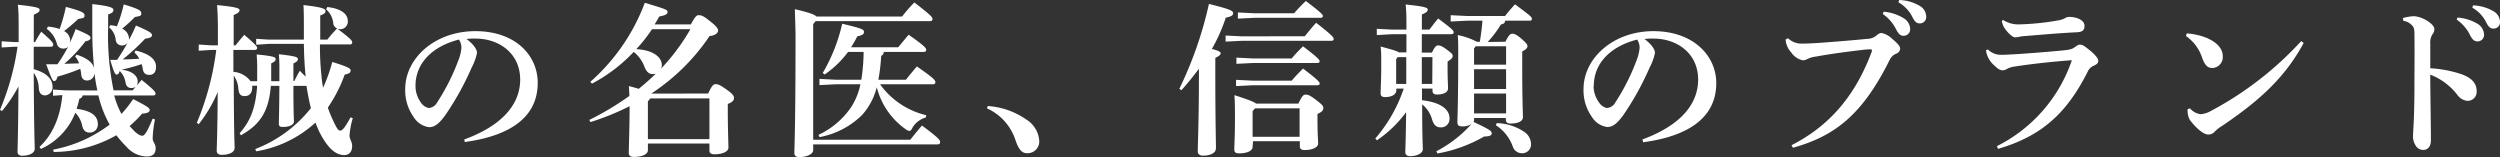
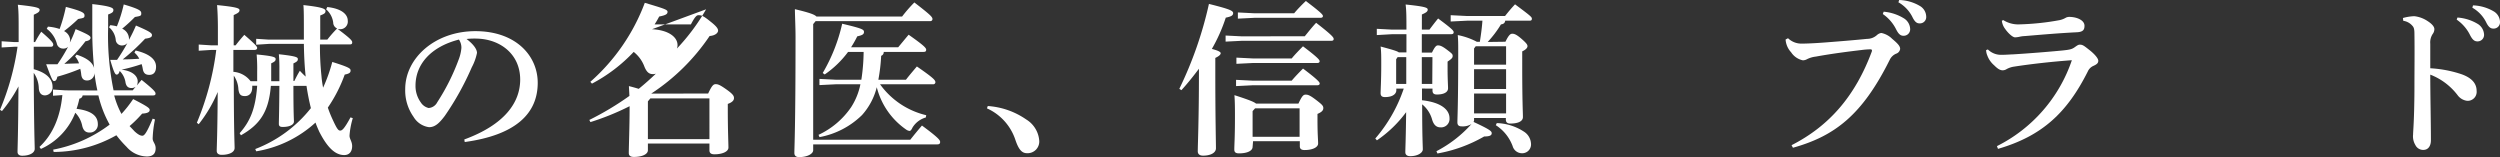
<svg xmlns="http://www.w3.org/2000/svg" viewBox="0 0 427.73 26.88">
  <rect x="0" y="0" width="427.73" height="26.88" fill="#333333" stroke="none" />
  <defs>
    <style>.cls-1{fill:#fff;}</style>
  </defs>
  <title>アセット 2</title>
  <g id="レイヤー_2" data-name="レイヤー 2">
    <g id="レイヤー_2-2" data-name="レイヤー 2">
      <path class="cls-1" d="M2.46,8,.28,8.12V7.06l2.18.14h.73V4.87c0-1.73,0-3-.14-4.06,3.19.34,3.73.53,3.73.87s-.26.5-1,.84V7.2H6c.34-.62.64-1.15,1.06-1.77,2,1.71,2.05,2,2.05,2.21S9,8,8.68,8H5.77l0,3.84c2.35.64,3.22,1.79,3.22,3A1.36,1.36,0,0,1,7.7,16.32c-.64,0-1-.42-1.06-1.2a4.83,4.83,0,0,0-.87-2.66c.05,10.08.17,12.24.17,13s-1,1.18-2.1,1.18C3.3,26.66,3,26.4,3,26c0-.78.11-2.8.16-11.22A24,24,0,0,1,.34,19L0,18.79A43.65,43.65,0,0,0,3,8Zm14.2,7.48a29,29,0,0,1-.5-3,1.25,1.25,0,0,1-1.26,1.29c-.56,0-.9-.28-1-1a6.27,6.27,0,0,0-.17-1,32.2,32.2,0,0,1-3.92,1.35c-.11.58-.31.75-.56.75S8.85,13.55,7.9,11l1.93,0a27.62,27.62,0,0,0,1.82-3,1.09,1.09,0,0,1-.84.31,1.07,1.07,0,0,1-1.09-.87A4.69,4.69,0,0,0,8,4.93l.2-.37a7.76,7.76,0,0,1,2,.4,26.73,26.73,0,0,0,1.07-3.78c3,.78,3.19,1.06,3.19,1.48s-.2.42-1.09.59a27.48,27.48,0,0,1-2.41,2.07A1.86,1.86,0,0,1,12,6.78a3,3,0,0,1-.06.53c.37-.73.7-1.49,1-2.33,2.38,1,2.55,1.21,2.55,1.49s-.25.5-.87.59A23.82,23.82,0,0,1,11,10.92l2.52-.08a3.44,3.44,0,0,0-.67-1.18l.25-.31c1.93.62,2.77,1.43,3,2.3a67.55,67.55,0,0,1-.31-6.89c0-2,0-3.33,0-4.06,3.25.36,3.61.67,3.61,1s-.14.5-.9.78V4.76a46.45,46.45,0,0,0,.93,10.7h3.27l.51-.62a1.2,1.2,0,0,1-.73.22c-.56,0-.87-.3-1-.92a3.48,3.48,0,0,0-1-2c-.14.48-.31.62-.53.62s-.45-.28-1.09-2.52c.42,0,.78,0,1.17,0a33.06,33.06,0,0,0,1.77-2.88,1.22,1.22,0,0,1-.9.42,1.05,1.05,0,0,1-1.09-.87,3.23,3.23,0,0,0-1.15-2.24l.2-.36A5.84,5.84,0,0,1,20,4.51,24.38,24.38,0,0,0,21.17.76c2.94.86,3,1.14,3,1.56s-.19.42-1.09.59a26.78,26.78,0,0,1-2.18,2A1.92,1.92,0,0,1,22.06,6.5a1.26,1.26,0,0,1,0,.33,26.57,26.57,0,0,0,1.2-2.46C25.68,5.4,26,5.68,26,6s-.22.5-1.17.62A36.8,36.8,0,0,1,21,10.16c.95,0,1.88-.05,2.83-.11A3.54,3.54,0,0,0,23,9l.2-.36c2.35.56,3.5,1.51,3.5,2.77,0,1-.48,1.4-1.15,1.4s-1-.31-1.12-1a5.77,5.77,0,0,0-.2-.84,29.73,29.73,0,0,1-3.44.95c2,.23,2.77,1.18,2.77,2a1.7,1.7,0,0,1-.14.7c.25-.28.5-.61.81-.95,2.27,1.82,2.38,2.1,2.38,2.35s-.17.31-.45.31H19.54a14.51,14.51,0,0,0,1.24,3.16,20.45,20.45,0,0,0,2-2.54c2.55,1.31,2.83,1.56,2.83,1.87s-.28.56-1.29.62a20.56,20.56,0,0,1-2.15,2.13c.28.3.56.58.84.89.67.62,1.06.76,1.34.76S25,23,26.12,20.3l.4.14a18.25,18.25,0,0,0-.4,3.25c0,.61.51.89.51,1.68,0,1-.56,1.4-1.51,1.4a4.7,4.7,0,0,1-3.45-1.63,19.78,19.78,0,0,1-1.76-2A21.9,21.9,0,0,1,9.18,26l-.08-.4a23.08,23.08,0,0,0,9.66-4.28,19.17,19.17,0,0,1-1.93-5H14.14a.66.66,0,0,1-.56.56,14.73,14.73,0,0,1-.48,1.74c2.64.33,3.64,1.28,3.64,2.63a1.36,1.36,0,0,1-1.42,1.43c-.65,0-1.07-.34-1.26-1.18a4.38,4.38,0,0,0-1.18-2.21A11.28,11.28,0,0,1,7,25.48l-.25-.34c2.24-2.07,3.55-5.06,3.92-8.87l-1.6.11V15.32l2.13.14Z" />
      <path class="cls-1" d="M43.15,14.67a1.31,1.31,0,0,1,0,.34c0,.87-.48,1.43-1.24,1.43s-1-.31-1.12-1.15A4.49,4.49,0,0,0,40,12.94c0,9.49.14,11.59.14,12.37s-1,1.18-2.22,1.18c-.53,0-.84-.25-.84-.67,0-.76.12-2.61.17-10.08A23.69,23.69,0,0,1,34,21.25L33.68,21A47.24,47.24,0,0,0,37,8.54h-.81L34,8.68V7.62l2.19.14h1.09V4.93c0-1.74-.06-3-.14-4.06,3.3.33,3.84.53,3.84.87s-.26.5-1,.84V7.76h.33c.45-.59.87-1.1,1.49-1.8C43.82,7.7,44,8,44,8.2s-.17.34-.45.34H39.93l0,3.75a4.06,4.06,0,0,1,2.94,1.6H44c0-.51,0-1.07,0-1.63a28.44,28.44,0,0,0-.09-2.94c3,.28,3.25.48,3.25.79s-.17.45-.76.73v1.54c0,.53,0,1,0,1.51h1.4V12a27.16,27.16,0,0,0-.09-2.72c3.11.34,3.25.54,3.25.84s-.17.45-.76.73v3h.17a18.46,18.46,0,0,1,.93-1.74c.39.42.7.73,1,1-.2-1.88-.28-3.72-.31-5.6h-6l-2.16.14V6.64l2.16.14h6V6.47c0-3.59,0-4.68-.08-5.6,3.27.36,3.78.64,3.78,1s-.14.48-.9.78V6.78H56a21.08,21.08,0,0,1,1.68-1.91,1.1,1.1,0,0,1-.67-1A3.6,3.6,0,0,0,55.8,1.6L56,1.2c2.72.31,3.5,1.43,3.5,2.33A1.31,1.31,0,0,1,58.13,5a1.43,1.43,0,0,1-.37-.06c2.16,1.62,2.5,2,2.5,2.3s-.14.36-.45.36H54.74A48.83,48.83,0,0,0,55,13a17.72,17.72,0,0,0,.28,2,26.74,26.74,0,0,0,1.57-4.4c3,.93,3.13,1.15,3.13,1.46s-.11.53-1,.7a25,25,0,0,1-2.89,5.65A20,20,0,0,0,57,20.64c.67,1.45.9,1.7,1.2,1.7s.65-.19,1.77-2.26l.39.14a13.39,13.39,0,0,0-.56,3c0,.56.45,1,.45,1.77,0,1-.53,1.54-1.35,1.54-1.48,0-2.82-1.15-4.28-4-.22-.5-.45-1-.64-1.56a19.8,19.8,0,0,1-10.14,4.92l-.17-.39a22.3,22.3,0,0,0,9.52-7c-.31-1.26-.56-2.52-.75-3.81H50.2c0,4.76.09,5.74.09,6.11,0,.53-.73.92-1.91.92-.47,0-.67-.14-.67-.53,0-.56.06-1.93.09-6.5H46.34c-.36,4.48-1.9,6.64-5.12,8.46L41,22.79c1.77-2,2.72-4.14,3-8.12Z" />
      <path class="cls-1" d="M79.44,23.86C86.38,21.31,89,17.5,89,13.61c0-4.31-3.36-6.86-7.28-7a12.6,12.6,0,0,0-1.9.06c1.32,1,1.79,1.84,1.79,2.38a8.89,8.89,0,0,1-.89,2.46,48.37,48.37,0,0,1-4.62,8.32c-.93,1.23-1.66,1.93-2.69,1.93A3.64,3.64,0,0,1,70.76,20a7.79,7.79,0,0,1-1.43-4.76c0-5.29,5.09-9.91,12-9.91S92,9.52,92,14.17c0,5.23-3.73,8.93-12.49,10.13Zm-8.35-9.19A4.8,4.8,0,0,0,72,17.53a2.17,2.17,0,0,0,1.34.95,1.8,1.8,0,0,0,1.48-1,36.44,36.44,0,0,0,3.64-7.25,7.28,7.28,0,0,0,.48-2,2.44,2.44,0,0,0-.42-1.46C73.72,8,71.09,11,71.09,14.67Z" />
-       <path class="cls-1" d="M121.16,16c.67-1.43.92-1.6,1.31-1.6s.79.17,1.88.95,1.23,1.09,1.23,1.43-.22.7-1.06,1v.92c0,3.47.11,5.88.11,6.55s-1,1.15-2.41,1.15c-.56,0-.84-.22-.84-.67V24.56H110.85V25.7c0,.7-1,1.15-2.41,1.15-.58,0-.86-.22-.86-.67,0-1,.14-4.62.14-7.67v-.34a44.46,44.46,0,0,1-6.7,2.72l-.19-.37a50.2,50.2,0,0,0,6.86-4.11l-.09-1.68c.68.17,1.24.33,1.68.47,1-.81,2-1.7,2.94-2.6a1.48,1.48,0,0,1-.53.08c-.64,0-1.06-.36-1.43-1.26a5.77,5.77,0,0,0-1.84-2.54,27.2,27.2,0,0,1-7.14,5.43L101,14A33.8,33.8,0,0,0,110.32.48c3.33,1,3.89,1.17,3.89,1.54s-.25.58-1.43.81A15,15,0,0,1,112,4.17h6.21c.7-1.34,1-1.57,1.29-1.57.53,0,.87.12,2.07,1.1,1,.78,1.29,1.2,1.29,1.54s-.42.84-1.45.92a35.4,35.4,0,0,1-10,9.86ZM111.55,5a25.84,25.84,0,0,1-2.69,3.41c2.8.14,4.37,1.32,4.37,2.72a1.58,1.58,0,0,1-.11.59,34.92,34.92,0,0,0,5-6.72Zm9.83,11.84H111.27l-.42.5v6.47h10.53Z" />
+       <path class="cls-1" d="M121.16,16c.67-1.43.92-1.6,1.31-1.6s.79.17,1.88.95,1.23,1.09,1.23,1.43-.22.7-1.06,1v.92c0,3.47.11,5.88.11,6.55s-1,1.15-2.41,1.15c-.56,0-.84-.22-.84-.67V24.56H110.85V25.7c0,.7-1,1.15-2.41,1.15-.58,0-.86-.22-.86-.67,0-1,.14-4.62.14-7.67v-.34a44.46,44.46,0,0,1-6.7,2.72l-.19-.37a50.2,50.2,0,0,0,6.86-4.11l-.09-1.68c.68.17,1.24.33,1.68.47,1-.81,2-1.7,2.94-2.6a1.48,1.48,0,0,1-.53.08c-.64,0-1.06-.36-1.43-1.26a5.77,5.77,0,0,0-1.84-2.54,27.2,27.2,0,0,1-7.14,5.43L101,14A33.8,33.8,0,0,0,110.32.48c3.33,1,3.89,1.17,3.89,1.54s-.25.58-1.43.81A15,15,0,0,1,112,4.17h6.21c.7-1.34,1-1.57,1.29-1.57.53,0,.87.12,2.07,1.1,1,.78,1.29,1.2,1.29,1.54s-.42.84-1.45.92a35.4,35.4,0,0,1-10,9.86ZM111.55,5c2.8.14,4.37,1.32,4.37,2.72a1.58,1.58,0,0,1-.11.59,34.92,34.92,0,0,0,5-6.72Zm9.83,11.84H111.27l-.42.5v6.47h10.53Z" />
      <path class="cls-1" d="M155.74,23.91c.64-.81,1.26-1.57,2-2.43,3,2.21,3.11,2.54,3.11,2.82s-.17.4-.45.4H139.13v1c0,.62-1,1.18-2.41,1.18-.5,0-.81-.22-.81-.7,0-1.06.2-4.34.2-19.91,0-1.54-.09-3.27-.11-4.7,2.49.59,3.38.92,3.69,1.26h14.65a24,24,0,0,1,2.1-2.41c2.82,2.18,3.1,2.49,3.1,2.86a.35.35,0,0,1-.39.33h-19.6l-.42.51V23.91Zm2.66-3.81a3.92,3.92,0,0,0-2.27,1.71c-.2.42-.34.59-.53.59a1.29,1.29,0,0,1-.59-.25,12.51,12.51,0,0,1-5-7.23,11.16,11.16,0,0,1-2.52,4.76,14,14,0,0,1-7.28,3.78l-.17-.39a13.79,13.79,0,0,0,5.58-4.73,11.41,11.41,0,0,0,1.59-3.92H143l-2.8.14V13.5l2.8.14h4.37a33,33,0,0,0,.39-4.76h-2.66a16.74,16.74,0,0,1-4,3.86l-.34-.25a29.22,29.22,0,0,0,3.33-8.43c3.45.81,3.73,1,3.73,1.4s-.25.56-1.15.76a18.27,18.27,0,0,1-1.06,1.87h8.06c.59-.7,1.18-1.43,1.79-2.15,2.75,1.93,3,2.29,3,2.57s-.14.37-.45.37h-6.81a.67.67,0,0,1-.44.67,30.23,30.23,0,0,1-.48,4.09H155c.61-.79,1.14-1.4,1.87-2.27,2.89,2,3.17,2.35,3.17,2.71a.36.36,0,0,1-.4.34h-9.07a13.54,13.54,0,0,0,7.9,5.29Z" />
      <path class="cls-1" d="M169,18.14a13.08,13.08,0,0,1,6.58,2.3A4.66,4.66,0,0,1,177.8,24a2,2,0,0,1-2.1,2.21c-.92,0-1.46-.73-2-2.35a9,9,0,0,0-4.84-5.32Z" />
      <path class="cls-1" d="M201.77,15.2A65.57,65.57,0,0,0,206.84.67c3.47.87,4.14,1.15,4.14,1.57s-.34.59-1.26.78a28.19,28.19,0,0,1-2.38,5.35c1.06.28,1.51.51,1.51.73s-.22.48-.92.81v2.66c0,7.48.11,11.76.11,12.8,0,.75-.87,1.26-2.21,1.26-.59,0-.9-.28-.9-.73,0-1.12.2-5.54.2-13.41v-.73c-.9,1.2-1.88,2.44-3,3.67Zm21.47-9c.51-.62,1.21-1.52,1.94-2.3,2.85,2.21,3,2.52,3,2.77s-.17.31-.45.31H212.49l-2.8.14V6.08l2.8.14Zm-8.93,18.92c0,.7-.95,1.12-2.32,1.12-.56,0-.81-.19-.81-.64,0-.92.11-2,.11-5.57,0-1.32,0-2.58-.09-3.75,2.52.81,3.39,1.17,3.7,1.45h7.25c.65-1.4.87-1.54,1.26-1.54s.76.14,1.79.93,1.21,1,1.21,1.37-.23.67-1,1v.86c0,2.69.11,3.56.11,4.2s-.92,1.12-2.32,1.12c-.56,0-.81-.22-.81-.64v-.87h-8ZM221,10c.5-.62,1.26-1.4,1.93-2.08,2.52,1.91,2.85,2.33,2.85,2.55s-.16.31-.44.31h-11l-2.8.14V9.86l2.8.14Zm0,3.8c.51-.61,1.26-1.4,1.94-2.07,2.52,1.91,2.85,2.33,2.85,2.55s-.17.31-.45.31H214.28l-2.8.14V13.66l2.8.14Zm.42-11.53c.51-.62,1.29-1.43,2-2.1,2.64,2,2.92,2.35,2.92,2.57s-.17.31-.45.31H214.59l-2.8.14V2.13l2.8.14Zm.93,21.14V18.54h-7.62l-.42.47v4.4Z" />
      <path class="cls-1" d="M243.29,15.15v2c3.28.36,4.71,1.62,4.71,3.08a1.44,1.44,0,0,1-1.54,1.56c-.68,0-1.15-.39-1.43-1.31a5.12,5.12,0,0,0-1.71-2.63c0,5.6.11,7.08.11,7.7s-.92,1.17-2.15,1.17c-.54,0-.84-.25-.84-.67,0-.64.08-2,.14-6.86a20.66,20.66,0,0,1-5,4.82l-.28-.31a25.48,25.48,0,0,0,4.87-8.54H238.9v.28c0,.59-.56,1.17-1.94,1.17-.5,0-.75-.19-.75-.67s.11-2.18.11-4.79c0-1.48,0-2.35-.11-3.19,2.1.56,2.85.79,3.11,1h1.31V5.85h-2.41L235.56,6V4.93l2.66.14h2.41V5c0-1.9,0-3.13-.14-4.23,3.31.34,3.78.54,3.78.87s-.25.51-1,.84V5.07h1.29c.45-.59.93-1.23,1.49-1.91,2.49,1.85,2.66,2.1,2.66,2.36s-.17.33-.45.33h-5V9H245c.48-1,.73-1.23,1-1.23s.59,0,1.54.72,1,.79,1,1.1-.2.5-.87.95v1.23c0,1.76.08,2.86.08,3.33,0,.73-.81,1.07-1.9,1.07-.48,0-.76-.17-.76-.68v-.33Zm-2.69-.79c0-1.54,0-3,0-4.59h-1.48l-.25.37v4.22Zm4.48-4.59h-1.82c0,1.54,0,3.05,0,4.59h1.79Zm12.49-2.63c.56-1.15.84-1.37,1.18-1.37s.73.14,1.59.89,1,1,1,1.24-.2.56-.9.89V11.2c0,6.33.12,8,.12,8.82s-1,1.12-2.16,1.12c-.48,0-.76-.2-.76-.67v-.28H252.2v.33a.62.62,0,0,1-.09.34c2.89,1.34,3.11,1.6,3.11,1.93s-.25.56-1.29.56a24.49,24.49,0,0,1-8,2.91l-.17-.39a21,21,0,0,0,6-4.65,2.86,2.86,0,0,1-1.68.4c-.48,0-.73-.2-.73-.68,0-.92.14-2.94.14-12,0-1.43,0-2-.08-2.94a11.87,11.87,0,0,1,3.27,1.15h.51c.19-1.2.36-2.41.44-3.61H251l-2.8.14V2.6l2.8.14h6.5c.53-.67,1.06-1.31,1.71-2,2.69,2,2.88,2.18,2.88,2.46s-.14.34-.42.34h-4.14c-.06.39-.25.56-.73.64a18.2,18.2,0,0,1-2.27,3Zm.11,3.92V7.92h-5.2l-.28.37v2.77Zm-5.48,4.17h5.48V11.84H252.2Zm0,4.17h5.48V16H252.2Zm3.89,1.66a9,9,0,0,1,4.67,1.48,2.58,2.58,0,0,1,1.18,2,1.51,1.51,0,0,1-1.54,1.68A1.67,1.67,0,0,1,258.8,25a7.2,7.2,0,0,0-2.88-3.58Z" />
-       <path class="cls-1" d="M281,23.86c6.94-2.55,9.54-6.36,9.54-10.25,0-4.31-3.36-6.86-7.28-7a12.6,12.6,0,0,0-1.9.06c1.32,1,1.79,1.84,1.79,2.38a8.89,8.89,0,0,1-.89,2.46,48.37,48.37,0,0,1-4.62,8.32C276.75,21,276,21.73,275,21.73A3.64,3.64,0,0,1,272.36,20a7.79,7.79,0,0,1-1.43-4.76c0-5.29,5.09-9.91,11.95-9.91s10.76,4.23,10.76,8.88c0,5.23-3.73,8.93-12.49,10.13Zm-8.35-9.19a4.8,4.8,0,0,0,.93,2.86,2.17,2.17,0,0,0,1.34.95,1.8,1.8,0,0,0,1.48-1,36.44,36.44,0,0,0,3.64-7.25,7.28,7.28,0,0,0,.48-2,2.44,2.44,0,0,0-.42-1.46C275.32,8,272.69,11,272.69,14.67Z" />
      <path class="cls-1" d="M306.52,24.84c6.38-3.25,10.86-8.32,13.72-16,.08-.23.05-.4-.23-.4a11.94,11.94,0,0,0-1.54.12c-2.15.25-5.18.64-7.78,1.12a4.51,4.51,0,0,0-1.51.44,1.46,1.46,0,0,1-.73.2,3.17,3.17,0,0,1-2-1.37,3.56,3.56,0,0,1-.95-2.19l.42-.22a3.27,3.27,0,0,0,2.41.92c1.09,0,2.85-.11,3.86-.19,2.63-.2,5.27-.42,7.25-.62a2.5,2.5,0,0,0,1.68-.64,1.42,1.42,0,0,1,.76-.37,3.64,3.64,0,0,1,1.85,1c1,.84,1.37,1.26,1.37,1.74a1,1,0,0,1-.7.81,2.14,2.14,0,0,0-1.06,1c-4.71,9.46-9.38,13.07-16.58,15.09ZM322.28,2a7.92,7.92,0,0,1,3.53,1.18,2.24,2.24,0,0,1,1,1.71,1.11,1.11,0,0,1-1.15,1.23c-.56,0-.9-.39-1.29-1.18a6.89,6.89,0,0,0-2.24-2.54Zm2.66-2a7.37,7.37,0,0,1,3.5,1,2.16,2.16,0,0,1,1.12,1.85A1.08,1.08,0,0,1,328.41,4c-.39,0-.75-.17-1.17-1A6,6,0,0,0,324.8.39Z" />
      <path class="cls-1" d="M341.66,25a25.63,25.63,0,0,0,12.82-14.7c-3.42.25-6.92.64-9.83,1.09a3.81,3.81,0,0,0-1.31.42,1.32,1.32,0,0,1-.68.22c-.5,0-.92-.3-1.48-.86A4.07,4.07,0,0,1,340,9.46a2.37,2.37,0,0,1-.19-.89l.3-.11a3.18,3.18,0,0,0,2.19.92c.92,0,1.48-.06,2.13-.08,2.4-.14,6.24-.45,8.31-.65,1.46-.14,1.77-.25,2.21-.56s.62-.45.9-.45c.5,0,.76.23,1.65.93S359,10,359,10.39s-.23.61-.81.87a1.89,1.89,0,0,0-1,1c-3.53,7-7.76,11-15.35,13.21Zm1.09-21.56a4.77,4.77,0,0,0,2.77.73,43.61,43.61,0,0,0,6.89-.73A3.65,3.65,0,0,0,353.5,3a1.47,1.47,0,0,1,.5-.11c1.38,0,2.64.59,2.64,1.51,0,.65-.2,1.07-1.32,1.12-3.36.17-6.08.42-8.88.65a4.72,4.72,0,0,0-1,.14,4.31,4.31,0,0,1-.68.08c-.42,0-1.2-.73-1.7-1.45a2.82,2.82,0,0,1-.56-1.4Z" />
-       <path class="cls-1" d="M374.14,5.71a11.5,11.5,0,0,1,3.3.73c1.68.7,2.86,1.76,2.86,3.19a1.87,1.87,0,0,1-1.68,2c-.93.05-1.4-.51-1.85-1.74A7.28,7.28,0,0,0,374,6.16Zm20,1.65c-3.16,5.8-7.36,9.75-14.11,14.28a5.3,5.3,0,0,0-1.12.9,1.46,1.46,0,0,1-1.09.48c-.78,0-2-1-3.14-2.47a3.34,3.34,0,0,1-.39-1.87l.39-.14a3,3,0,0,0,1.8,1,4.12,4.12,0,0,0,1.7-.51,57.53,57.53,0,0,0,15.54-12Z" />
      <path class="cls-1" d="M411.12,3.08a8.31,8.31,0,0,1,1.94-.31,5.06,5.06,0,0,1,2.24.81c.81.51,1.2,1,1.2,1.4a1.4,1.4,0,0,1-.31.87,2.66,2.66,0,0,0-.39,1.65c0,1,0,2.22,0,4.18a20.26,20.26,0,0,1,5.29,1c1.94.67,2.64,1.71,2.64,2.86a1.54,1.54,0,0,1-1.6,1.71,2.39,2.39,0,0,1-1.68-1,10.73,10.73,0,0,0-4.65-3.48c0,3.48.11,8.07.11,11.23,0,.87-.39,1.65-1.31,1.65a1.48,1.48,0,0,1-1.35-.84,2.87,2.87,0,0,1-.39-1.79c0-.56.2-2.32.23-7.53,0-3.64.05-6.52,0-9.74,0-.76-.11-1.07-.31-1.29a2.53,2.53,0,0,0-1.6-.9ZM420.45,3A7.79,7.79,0,0,1,424,4.14a2.27,2.27,0,0,1,1,1.71,1.11,1.11,0,0,1-1.15,1.23c-.56,0-.9-.39-1.29-1.17a6.92,6.92,0,0,0-2.24-2.55ZM423.11.92a7.48,7.48,0,0,1,3.5,1,2.16,2.16,0,0,1,1.12,1.85,1.08,1.08,0,0,1-1.15,1.12c-.39,0-.76-.17-1.18-1A5.87,5.87,0,0,0,423,1.32Z" />
    </g>
  </g>
</svg>